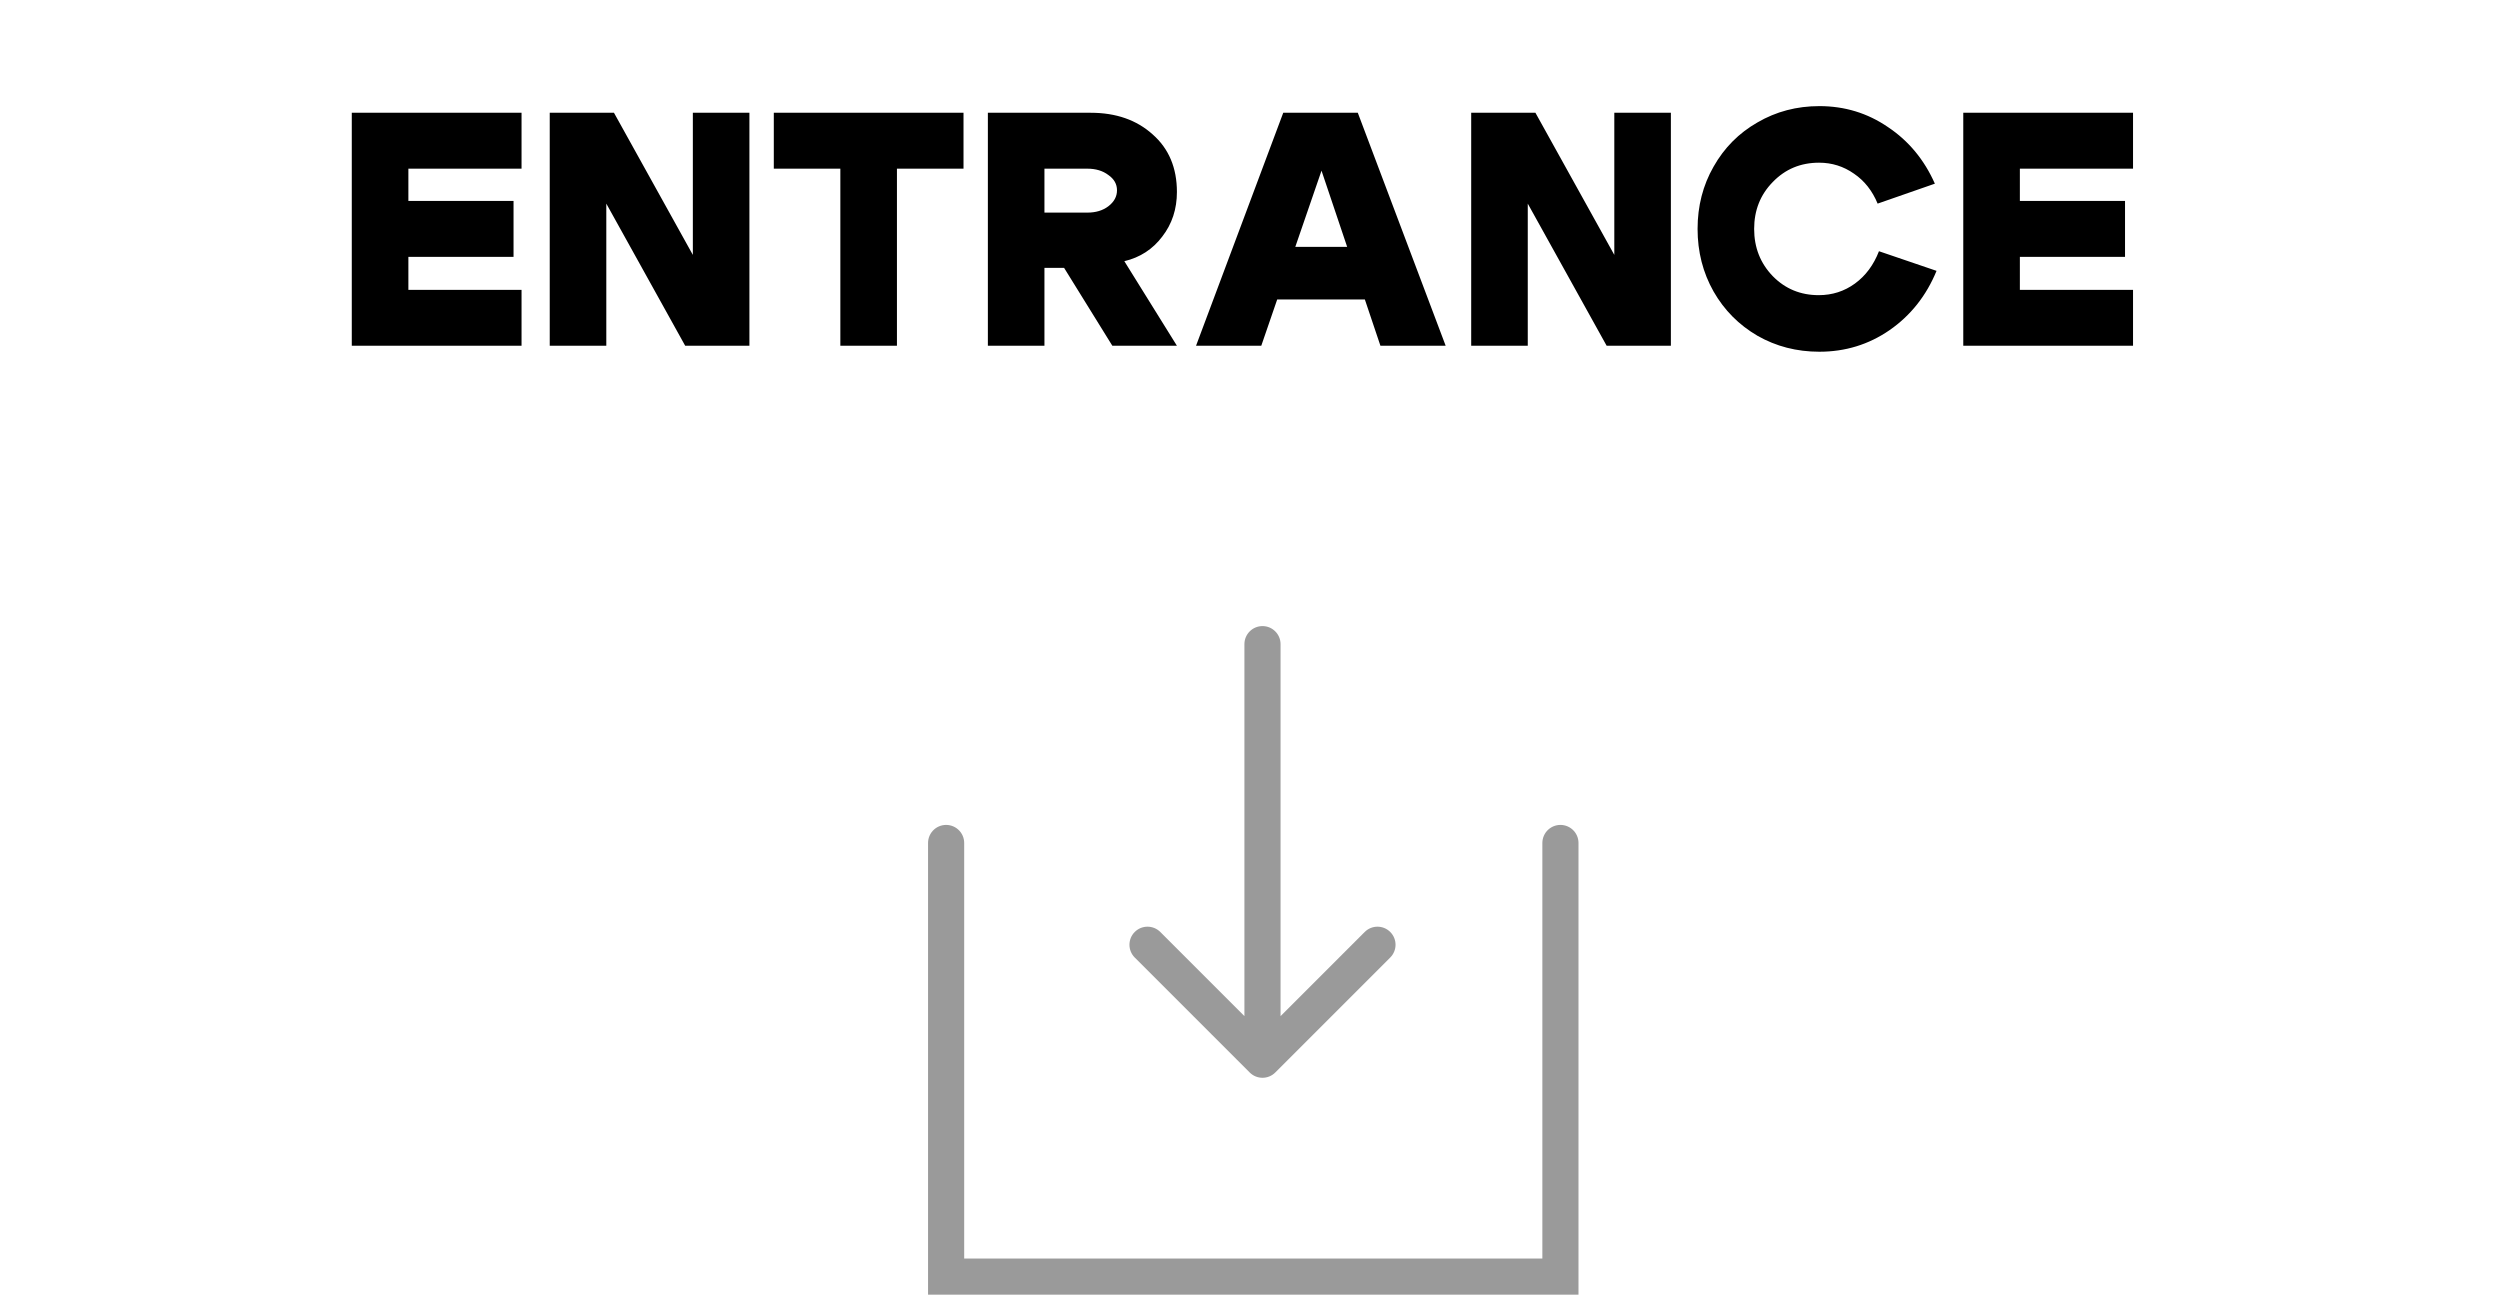
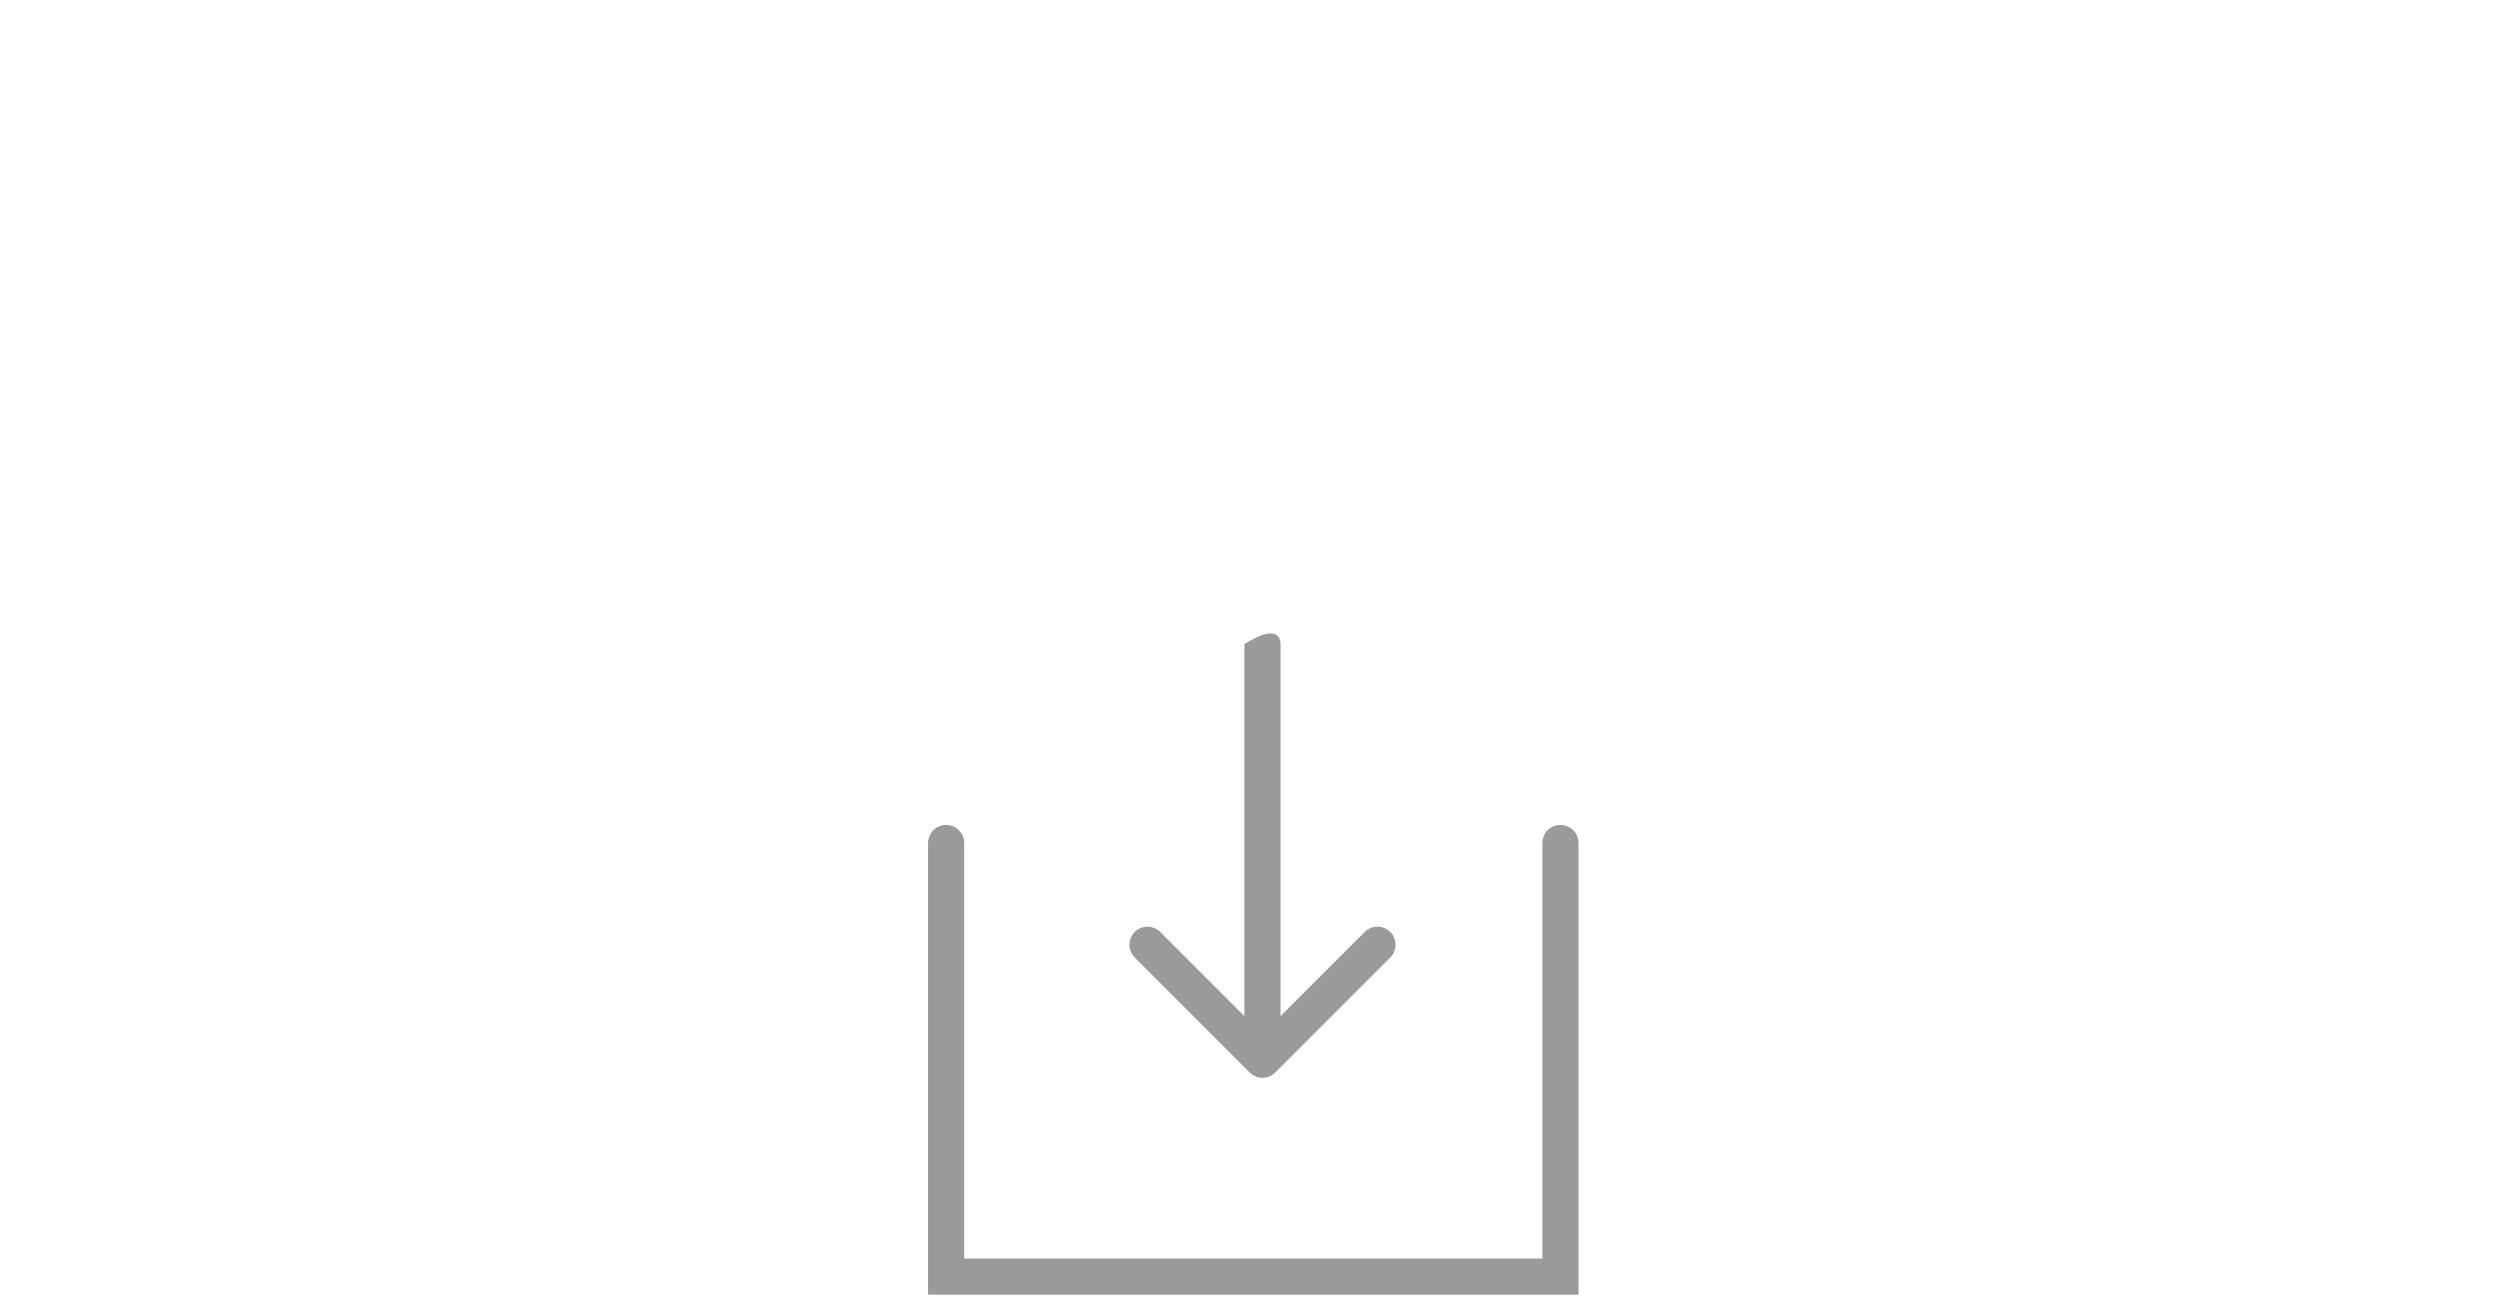
<svg xmlns="http://www.w3.org/2000/svg" width="94" height="49" viewBox="0 0 94 49" fill="none">
-   <path d="M15.355 7.556L19.309 7.556L19.309 9.659L15.355 9.659L15.355 10.898L19.61 10.898L19.61 13L13.227 13L13.227 4.24L19.61 4.24L19.61 6.342L15.355 6.342L15.355 7.556ZM20.67 13L20.67 4.24L23.085 4.24L26.051 9.584L26.051 4.24L28.178 4.24L28.178 13L25.763 13L22.797 7.656L22.797 13L20.67 13ZM36.228 4.24L36.228 6.342L33.725 6.342L33.725 13L31.597 13L31.597 6.342L29.095 6.342L29.095 4.24L36.228 4.24ZM40.886 6.342L39.271 6.342L39.271 7.994L40.886 7.994C41.203 7.994 41.465 7.915 41.674 7.756C41.891 7.59 41.999 7.389 41.999 7.156C41.999 6.922 41.891 6.73 41.674 6.58C41.465 6.422 41.203 6.342 40.886 6.342ZM42.275 9.821L44.252 13L41.824 13L40.01 10.072L39.271 10.072L39.271 13L37.144 13L37.144 4.24L41.011 4.24C41.962 4.24 42.738 4.511 43.339 5.053C43.947 5.587 44.252 6.309 44.252 7.218C44.252 7.861 44.069 8.42 43.701 8.895C43.343 9.371 42.867 9.68 42.275 9.821ZM47.349 9.283L52.041 9.283L52.041 11.261L47.349 11.261L47.349 9.283ZM47.424 13L44.971 13L48.25 4.24L51.053 4.24L54.357 13L51.904 13L49.689 6.417L47.424 13ZM55.317 13L55.317 4.24L57.732 4.24L60.698 9.584L60.698 4.24L62.825 4.24L62.825 13L60.41 13L57.444 7.656L57.444 13L55.317 13ZM64.43 10.96C64.029 10.251 63.829 9.467 63.829 8.607C63.829 7.748 64.029 6.968 64.43 6.267C64.83 5.558 65.381 5.003 66.081 4.603C66.782 4.194 67.558 3.99 68.409 3.99C69.36 3.99 70.219 4.252 70.987 4.778C71.763 5.295 72.351 6.004 72.751 6.906L70.599 7.656C70.399 7.172 70.103 6.797 69.71 6.53C69.318 6.255 68.88 6.117 68.397 6.117C67.704 6.117 67.124 6.359 66.657 6.843C66.19 7.318 65.956 7.907 65.956 8.607C65.956 9.308 66.19 9.901 66.657 10.384C67.124 10.86 67.7 11.098 68.384 11.098C68.893 11.098 69.348 10.952 69.748 10.66C70.148 10.368 70.449 9.963 70.649 9.446L72.814 10.184C72.43 11.119 71.842 11.861 71.05 12.412C70.265 12.954 69.385 13.225 68.409 13.225C67.558 13.225 66.782 13.025 66.081 12.625C65.381 12.216 64.83 11.661 64.43 10.96ZM75.947 7.556L79.901 7.556L79.901 9.659L75.947 9.659L75.947 10.898L80.202 10.898L80.202 13L73.819 13L73.819 4.24L80.202 4.24L80.202 6.342L75.947 6.342L75.947 7.556Z" fill="black" />
-   <path d="M46.79 24.221C46.79 23.846 47.094 23.541 47.47 23.541C47.845 23.541 48.149 23.846 48.149 24.221L46.79 24.221ZM47.95 40.326C47.685 40.591 47.255 40.591 46.989 40.326L42.666 36.003C42.401 35.737 42.401 35.307 42.666 35.042C42.931 34.777 43.361 34.777 43.627 35.042L47.47 38.885L51.313 35.042C51.578 34.777 52.008 34.777 52.273 35.042C52.539 35.307 52.539 35.737 52.273 36.003L47.95 40.326ZM48.149 24.221L48.149 39.846L46.79 39.846L46.79 24.221L48.149 24.221Z" fill="#9A9A9A" />
+   <path d="M46.79 24.221C47.845 23.541 48.149 23.846 48.149 24.221L46.79 24.221ZM47.95 40.326C47.685 40.591 47.255 40.591 46.989 40.326L42.666 36.003C42.401 35.737 42.401 35.307 42.666 35.042C42.931 34.777 43.361 34.777 43.627 35.042L47.47 38.885L51.313 35.042C51.578 34.777 52.008 34.777 52.273 35.042C52.539 35.307 52.539 35.737 52.273 36.003L47.95 40.326ZM48.149 24.221L48.149 39.846L46.79 39.846L46.79 24.221L48.149 24.221Z" fill="#9A9A9A" />
  <path d="M35.574 31.696L35.574 48L58.672 48L58.672 31.696" stroke="#9A9A9A" stroke-width="1.359" stroke-linecap="round" />
</svg>